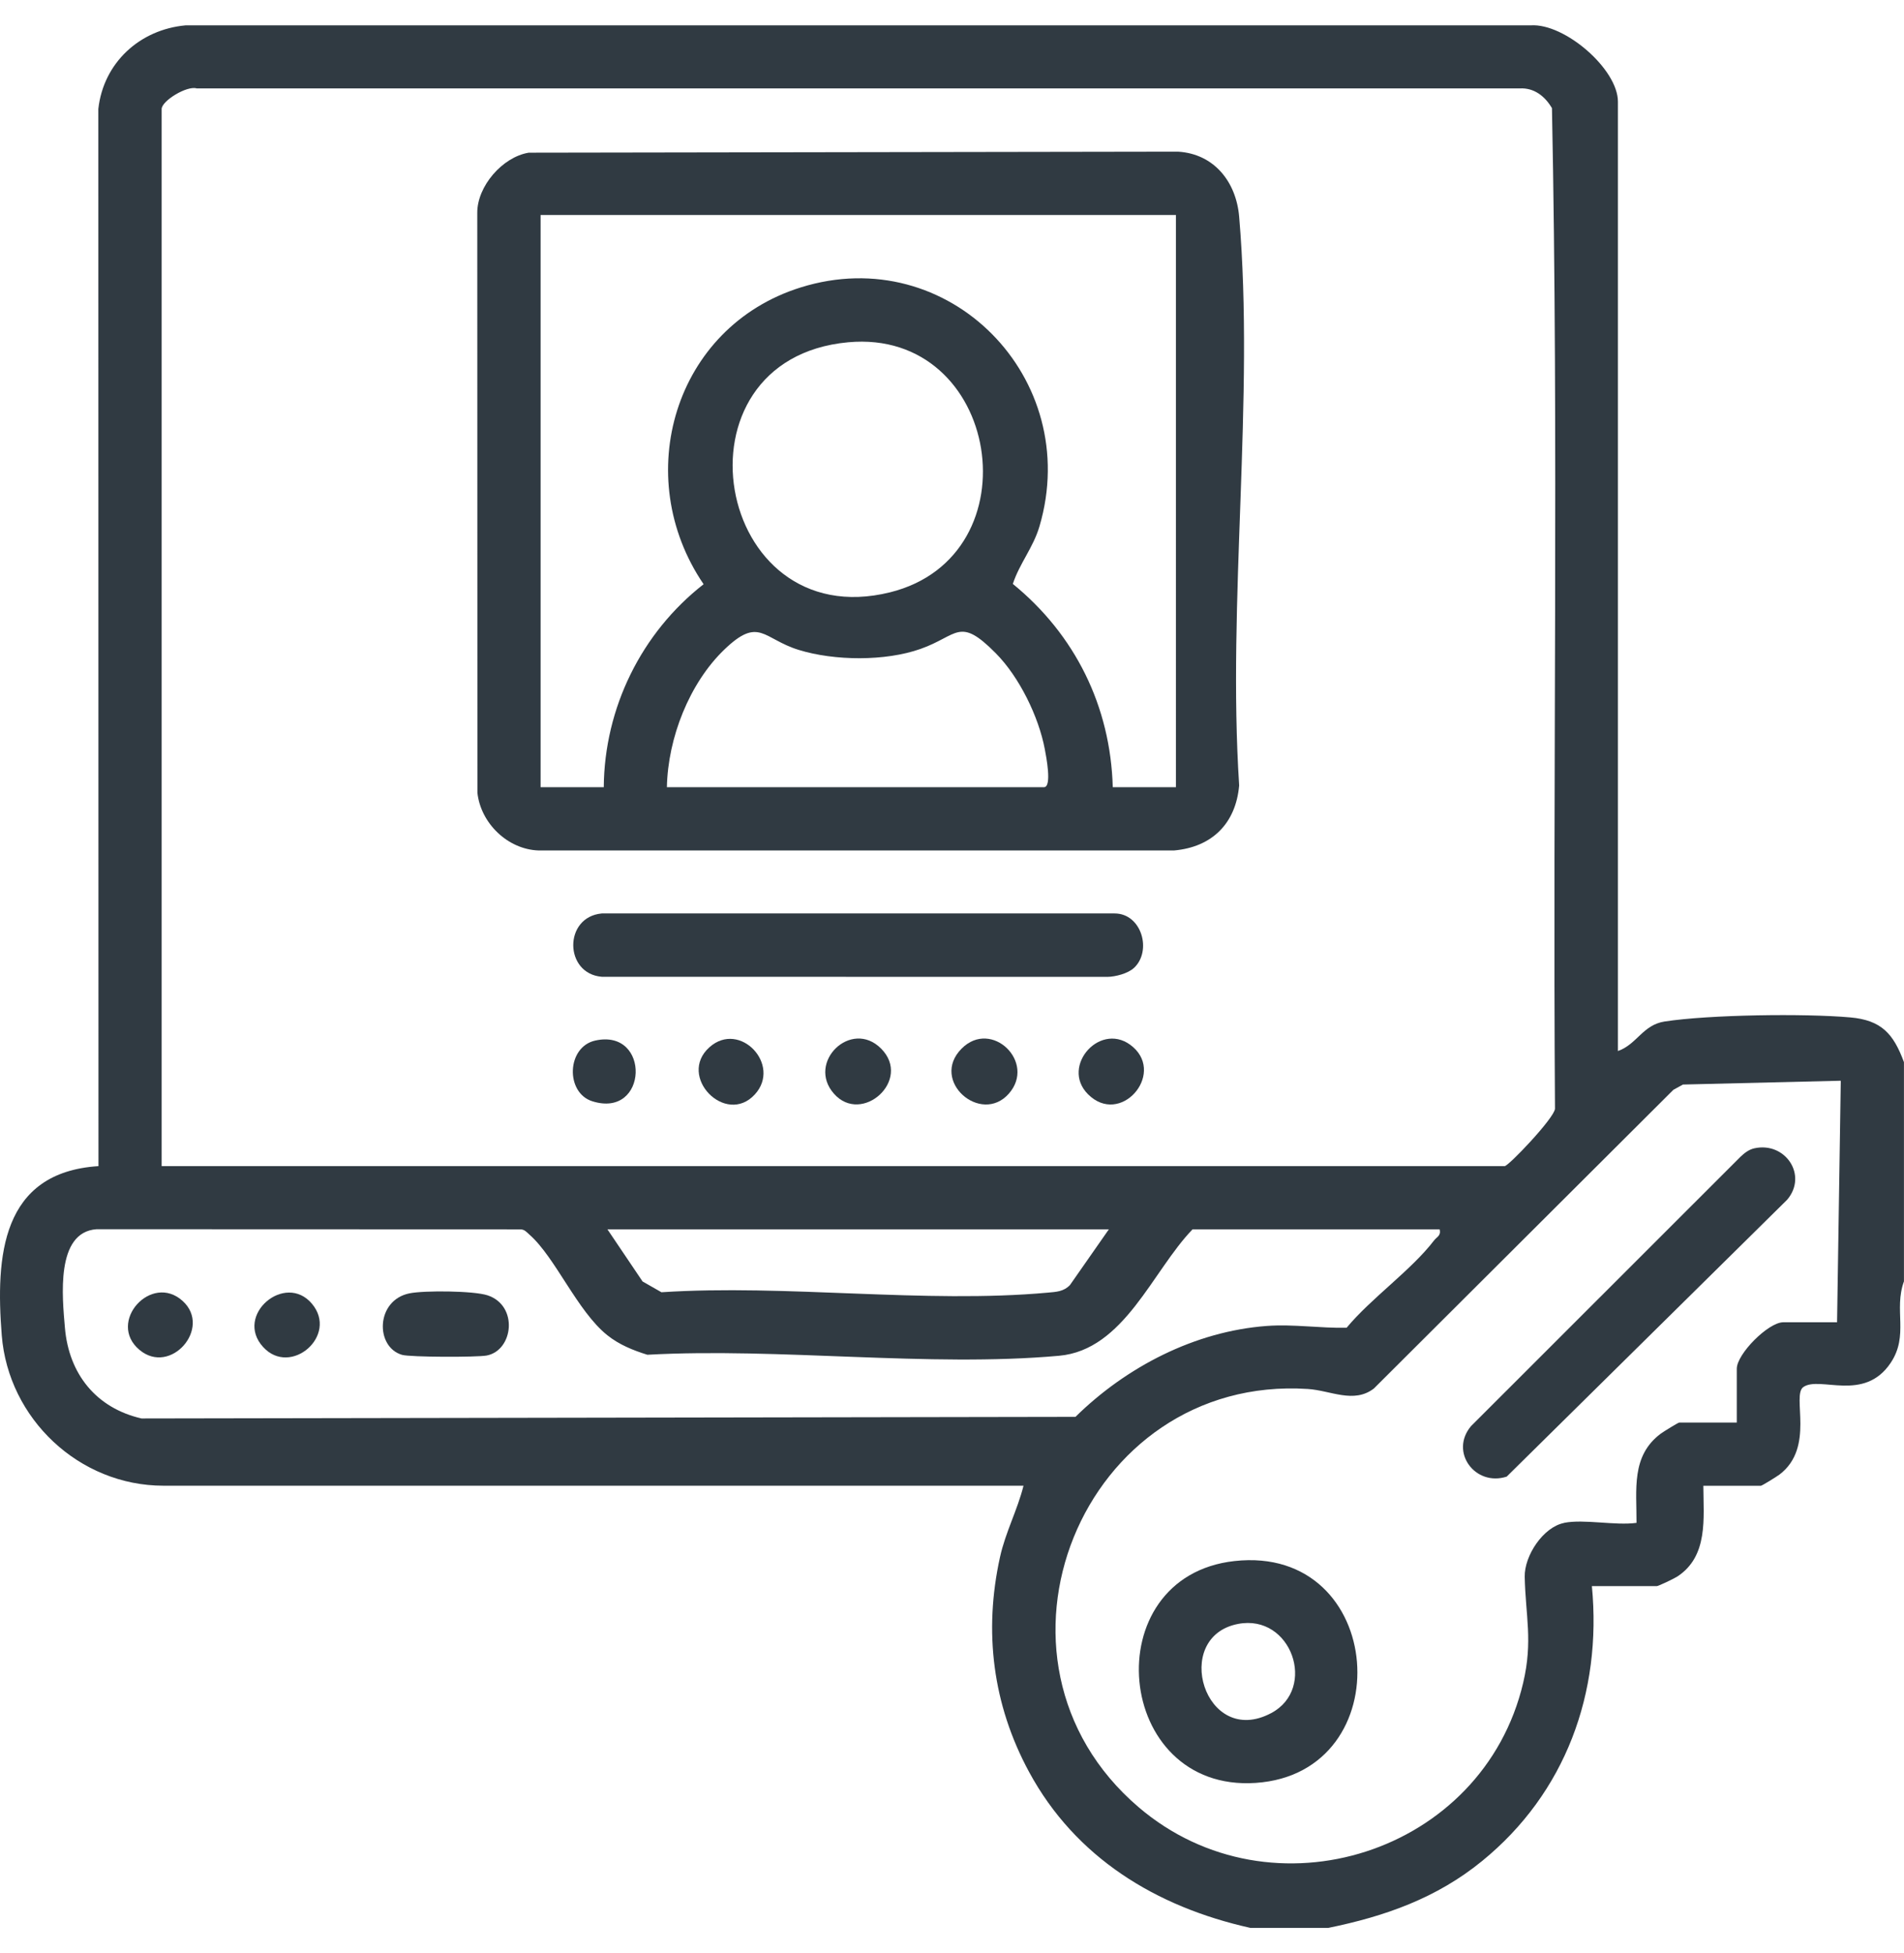
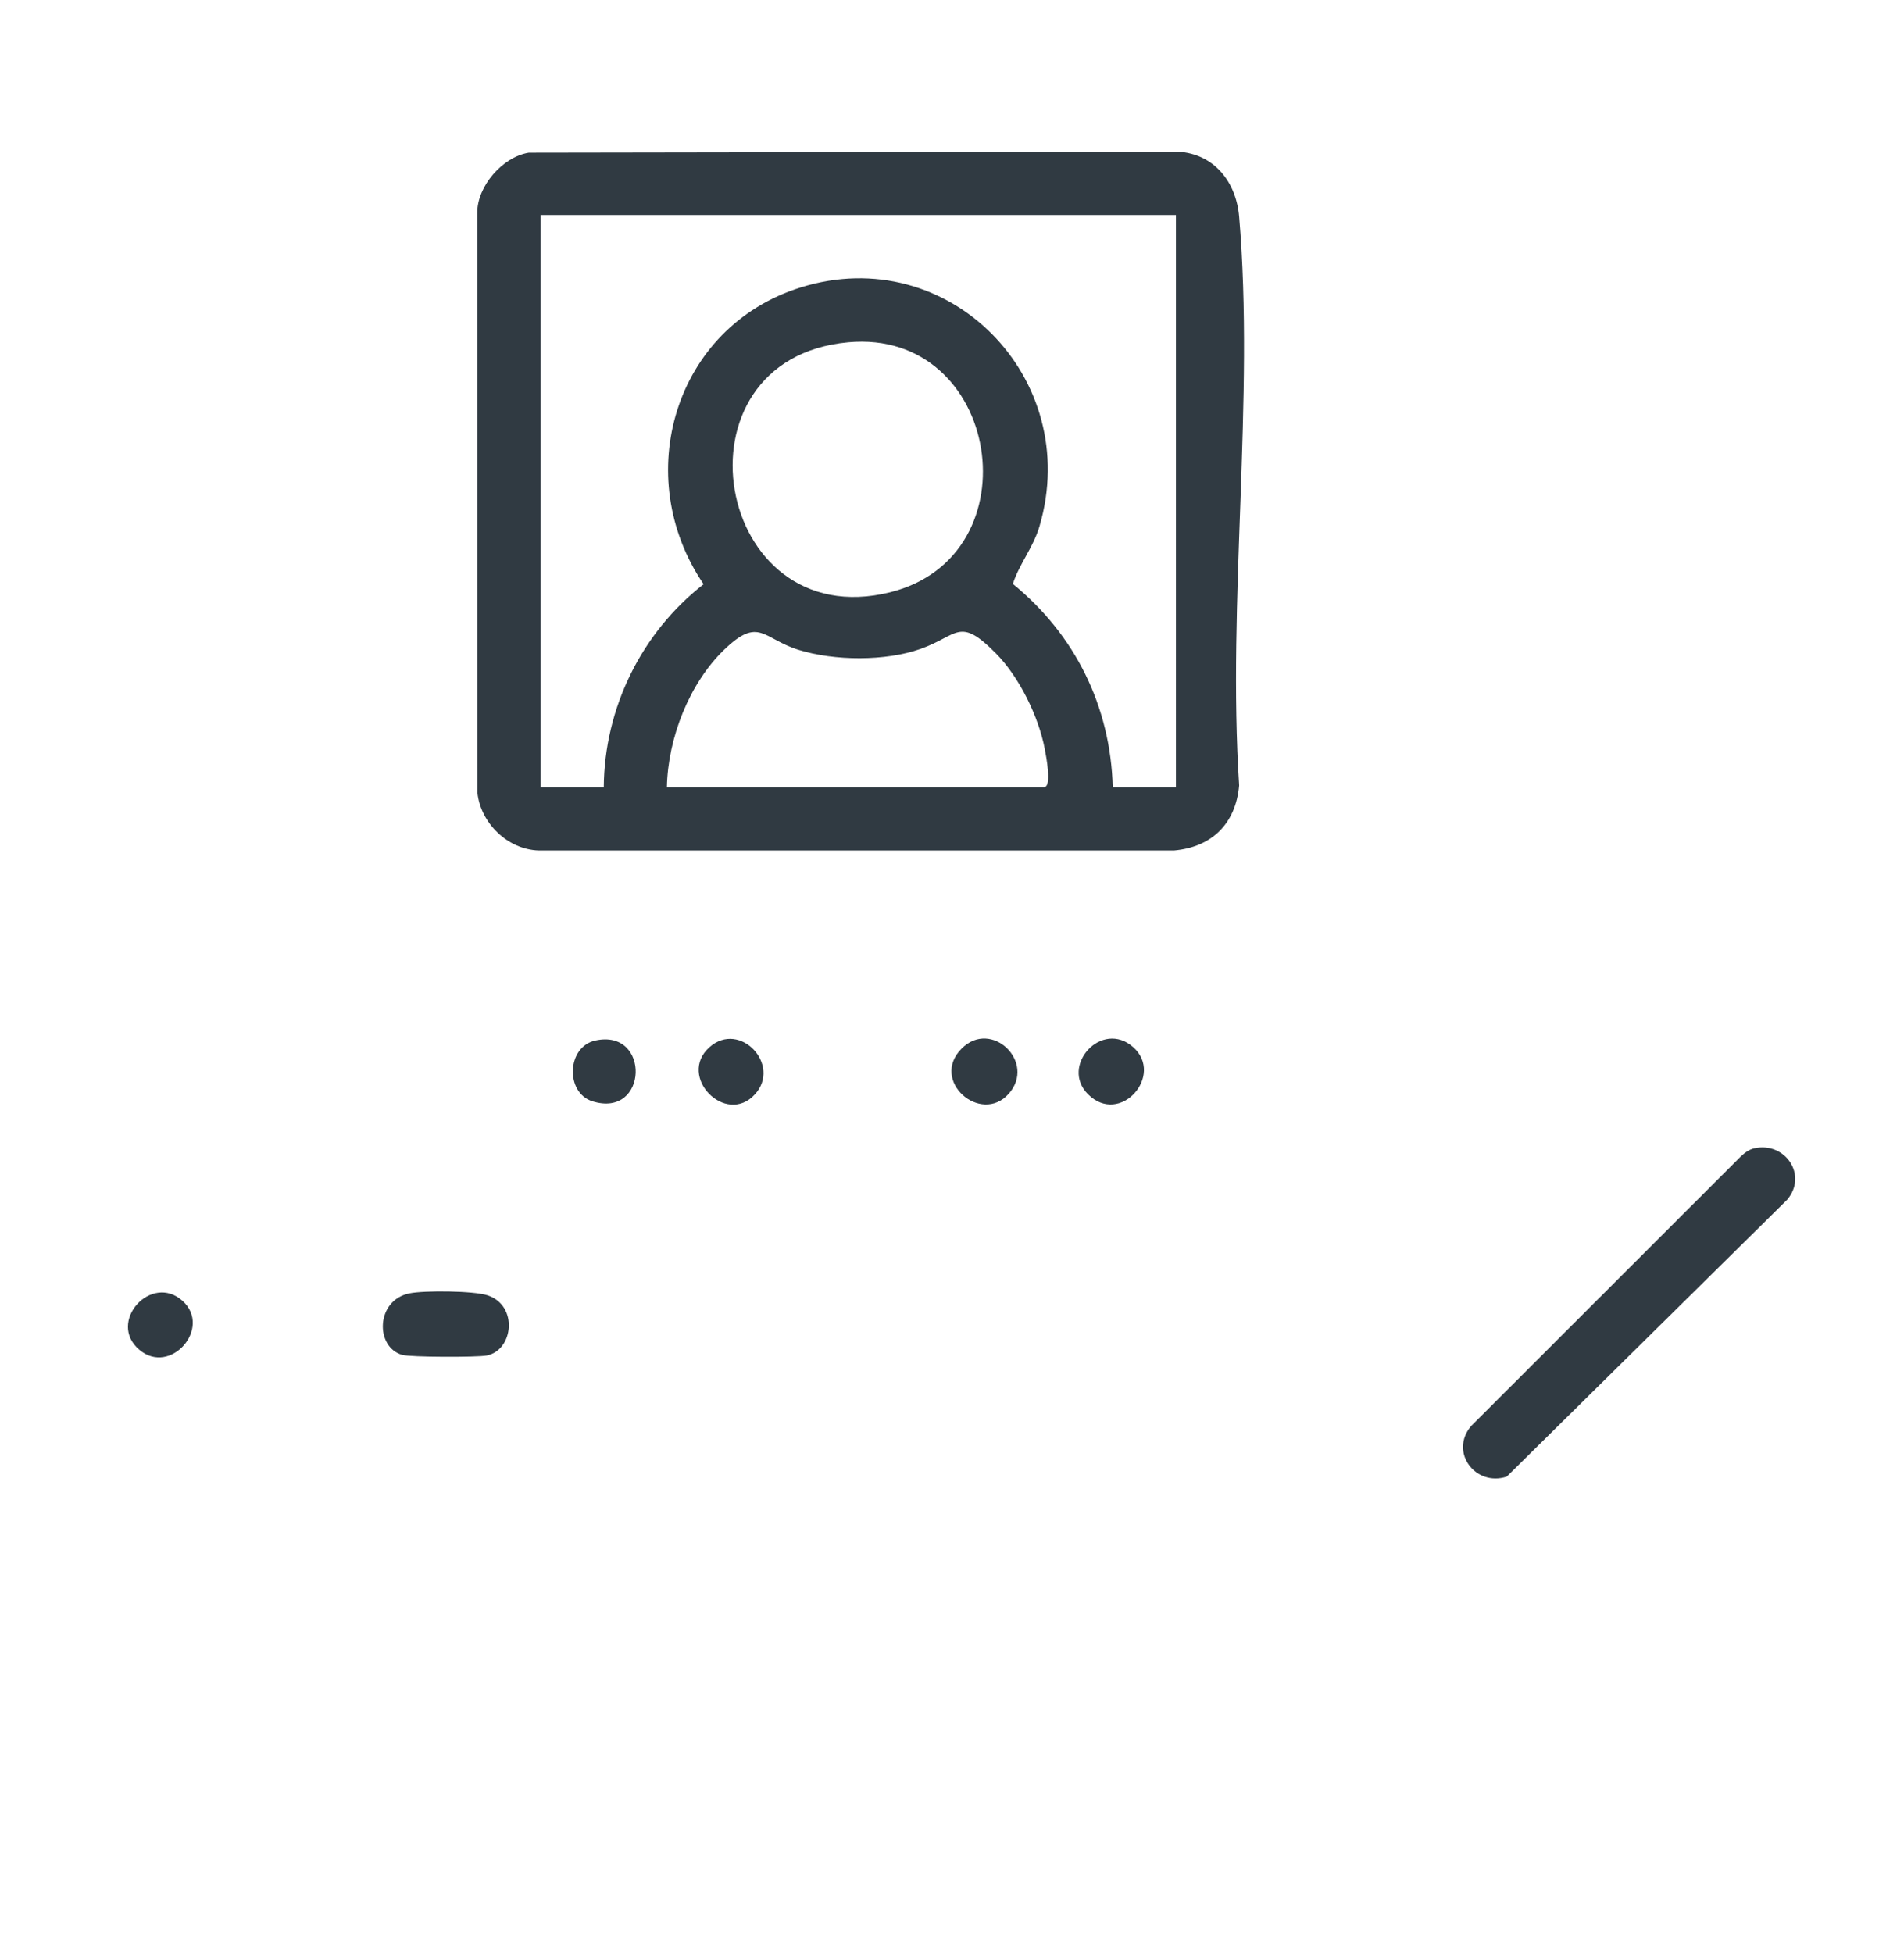
<svg xmlns="http://www.w3.org/2000/svg" id="Layer_1" version="1.1" viewBox="0 0 390 400">
  <defs>
    <style>
      .st0 {
        fill: #303a42;
      }
    </style>
  </defs>
-   <path class="st0" d="M256.07,394.83c-19.26-4.3-35.78-14.36-45.29-31.94-7.45-13.77-9.32-28.73-5.94-44.02,1.12-5.07,3.56-9.6,4.81-14.59H33.49c-17.31,0-31.78-13.75-33.13-30.79-1.28-16.17-.11-33.38,19.81-34.66l-.03-216.52c1.06-9.47,8.48-16.26,17.88-17.12h275.53c6.94-.46,17.85,8.97,17.85,15.63v194.43c3.86-1.32,5.08-5.35,9.56-6.04,9.19-1.41,28.71-1.67,38.03-.84,6.41.57,8.85,3.36,11,9.16v44.9c-2.14,5.88,1.06,11.04-2.72,16.69-5.45,8.15-14.51,2.61-17.88,4.95-2.47,1.72,2.46,12.37-4.9,17.93-.56.42-3.58,2.29-3.8,2.29h-11.79c.03,6.68,1.04,14.45-5.36,18.61-.6.39-3.84,1.94-4.15,1.94h-13.32c2.09,21.86-5.41,42.38-22.47,56.29-9.32,7.61-19.88,11.34-31.56,13.72h-15.98ZM33.11,238.83h275.09c.79,0,10.21-9.88,10.31-11.76-.47-68.28.75-136.75-.62-204.92-1.41-2.41-3.65-4.22-6.62-4.04H40.3c-2.01-.63-7.19,2.56-7.19,4.22v216.49ZM320.37,311.89c4.07-.82,10.47.6,14.84,0,.04-6.81-1.14-13.69,4.95-18.26.57-.42,3.58-2.28,3.8-2.28h11.79v-11.03c0-3.02,6.46-9.51,9.51-9.51h11.03l.76-49.47-32.33.78-1.96,1.08-61.34,61.17c-4.12,3.17-8.86.4-13.54.1-46.27-3-70.04,55.43-34.66,85.65,27.28,23.3,70.58,9.45,78.78-25.49,2.01-8.58.48-13.64.31-21.69-.09-4.32,3.78-10.18,8.05-11.03ZM294.88,251.77h-50.6c-8.25,8.52-14,24.71-27.36,25.9-26.74,2.39-57.19-1.7-84.32-.21-2.92-.9-5.77-2.06-8.19-3.99-6.15-4.9-10.65-15.94-15.94-20.59-.6-.53-1.02-1.12-1.94-1.1l-86.75-.03c-8.42.6-7.02,13.91-6.48,20.21.81,9.44,6.4,16.42,15.69,18.55l191.3-.33c10.4-10.23,24.45-17.53,39.21-18.62,5.47-.4,10.9.49,16.33.37,5.06-6.09,13.22-11.76,17.91-17.88.59-.77,1.47-.96,1.14-2.29ZM227.15,251.77h-102.73l7.2,10.68,3.87,2.21c25.46-1.67,54.05,2.37,79.13.08,1.74-.16,3.23-.2,4.54-1.55l7.98-11.43Z" />
  <path class="st0" d="M108.25,31.27l133.02-.21c7.43.43,11.95,6.21,12.55,13.32,3.17,37.2-2.45,78.82,0,116.48-.69,7.78-5.53,12.62-13.32,13.32H110.32c-6.33-.21-11.86-5.59-12.53-11.82l-.03-118.74c-.04-5.49,5.17-11.45,10.49-12.34ZM240.85,44.03H110.73v117.19h12.94c.13-16.25,7.72-31.63,20.45-41.57-15.02-22.05-6.03-52.68,19.88-60.78,30.36-9.5,57.84,18.65,48.92,48.92-1.29,4.38-4.09,7.61-5.46,11.8,12.74,10.38,20.01,25.05,20.47,41.63h12.94V44.03ZM173.73,70.1c-37.31,3.44-27.52,60.17,8.58,51.21,29.96-7.44,22.61-54.09-8.58-51.21ZM136.6,161.22h77.24c1.69,0,.44-6.37.17-7.78-1.26-6.68-5.23-14.79-10.03-19.64-7.55-7.63-7.7-3.63-15.42-.9-7.23,2.56-17.65,2.46-24.97.2s-8.09-6.93-15.23-.06-11.56,18.07-11.76,28.19Z" />
-   <path class="st0" d="M232.24,198.26c-1.22,1.12-3.75,1.79-5.43,1.81l-103.55-.02c-7.71-.63-7.86-12.24,0-12.97h105.05c5.55,0,7.72,7.71,3.93,11.19Z" />
  <path class="st0" d="M196.98,214.75c6.12-6.14,15.35,2.83,9.64,9.26s-16.22-2.67-9.64-9.26Z" />
-   <path class="st0" d="M180.47,214.75c6.42,6.43-3.93,15.7-9.64,9.26-5.71-6.43,3.52-15.4,9.64-9.26Z" />
  <path class="st0" d="M222.86,224.11c-5.81-5.8,2.82-15.36,9.26-9.64s-2.67,16.22-9.26,9.64Z" />
  <path class="st0" d="M121.93,213.11c11.39-2.52,10.88,16.03-.59,12.44-5.57-1.74-5.29-11.14.59-12.44Z" />
-   <path class="st0" d="M154.62,224.14c-5.98,6.54-15.99-3.71-9.29-9.67,6.22-5.53,14.81,3.64,9.29,9.67Z" />
-   <path class="st0" d="M252.86,319.71c31.14-3.45,34.32,43.43,4.34,45.44-29.03,1.95-33.03-42.26-4.34-45.44ZM253.59,332.59c-13.74,2.64-6.84,25.53,6.81,18.25,9.41-5.01,4.16-20.36-6.81-18.25Z" />
+   <path class="st0" d="M154.62,224.14c-5.98,6.54-15.99-3.71-9.29-9.67,6.22-5.53,14.81,3.64,9.29,9.67" />
  <path class="st0" d="M359.35,235.18c6.32-1.4,11,5.5,6.71,10.54l-57.44,56.7c-6.45,2.09-11.77-5.06-7.3-10.35l55.18-55.15c.81-.77,1.72-1.49,2.85-1.74Z" />
  <path class="st0" d="M83.89,264.88c3.06-.61,13.12-.53,15.98.41,6.36,2.1,5.29,11.29-.19,12.33-1.97.37-15.65.35-17.33-.14-5.54-1.61-5.41-11.21,1.54-12.6Z" />
-   <path class="st0" d="M53.9,275.88c-5.98-6.54,4.52-15.4,10-8.86,5.47,6.52-4.39,15.01-10,8.86Z" />
  <path class="st0" d="M37.44,266.47c6.01,5.5-2.5,15.32-8.86,10-6.77-5.65,2.43-15.89,8.86-10Z" />
</svg>